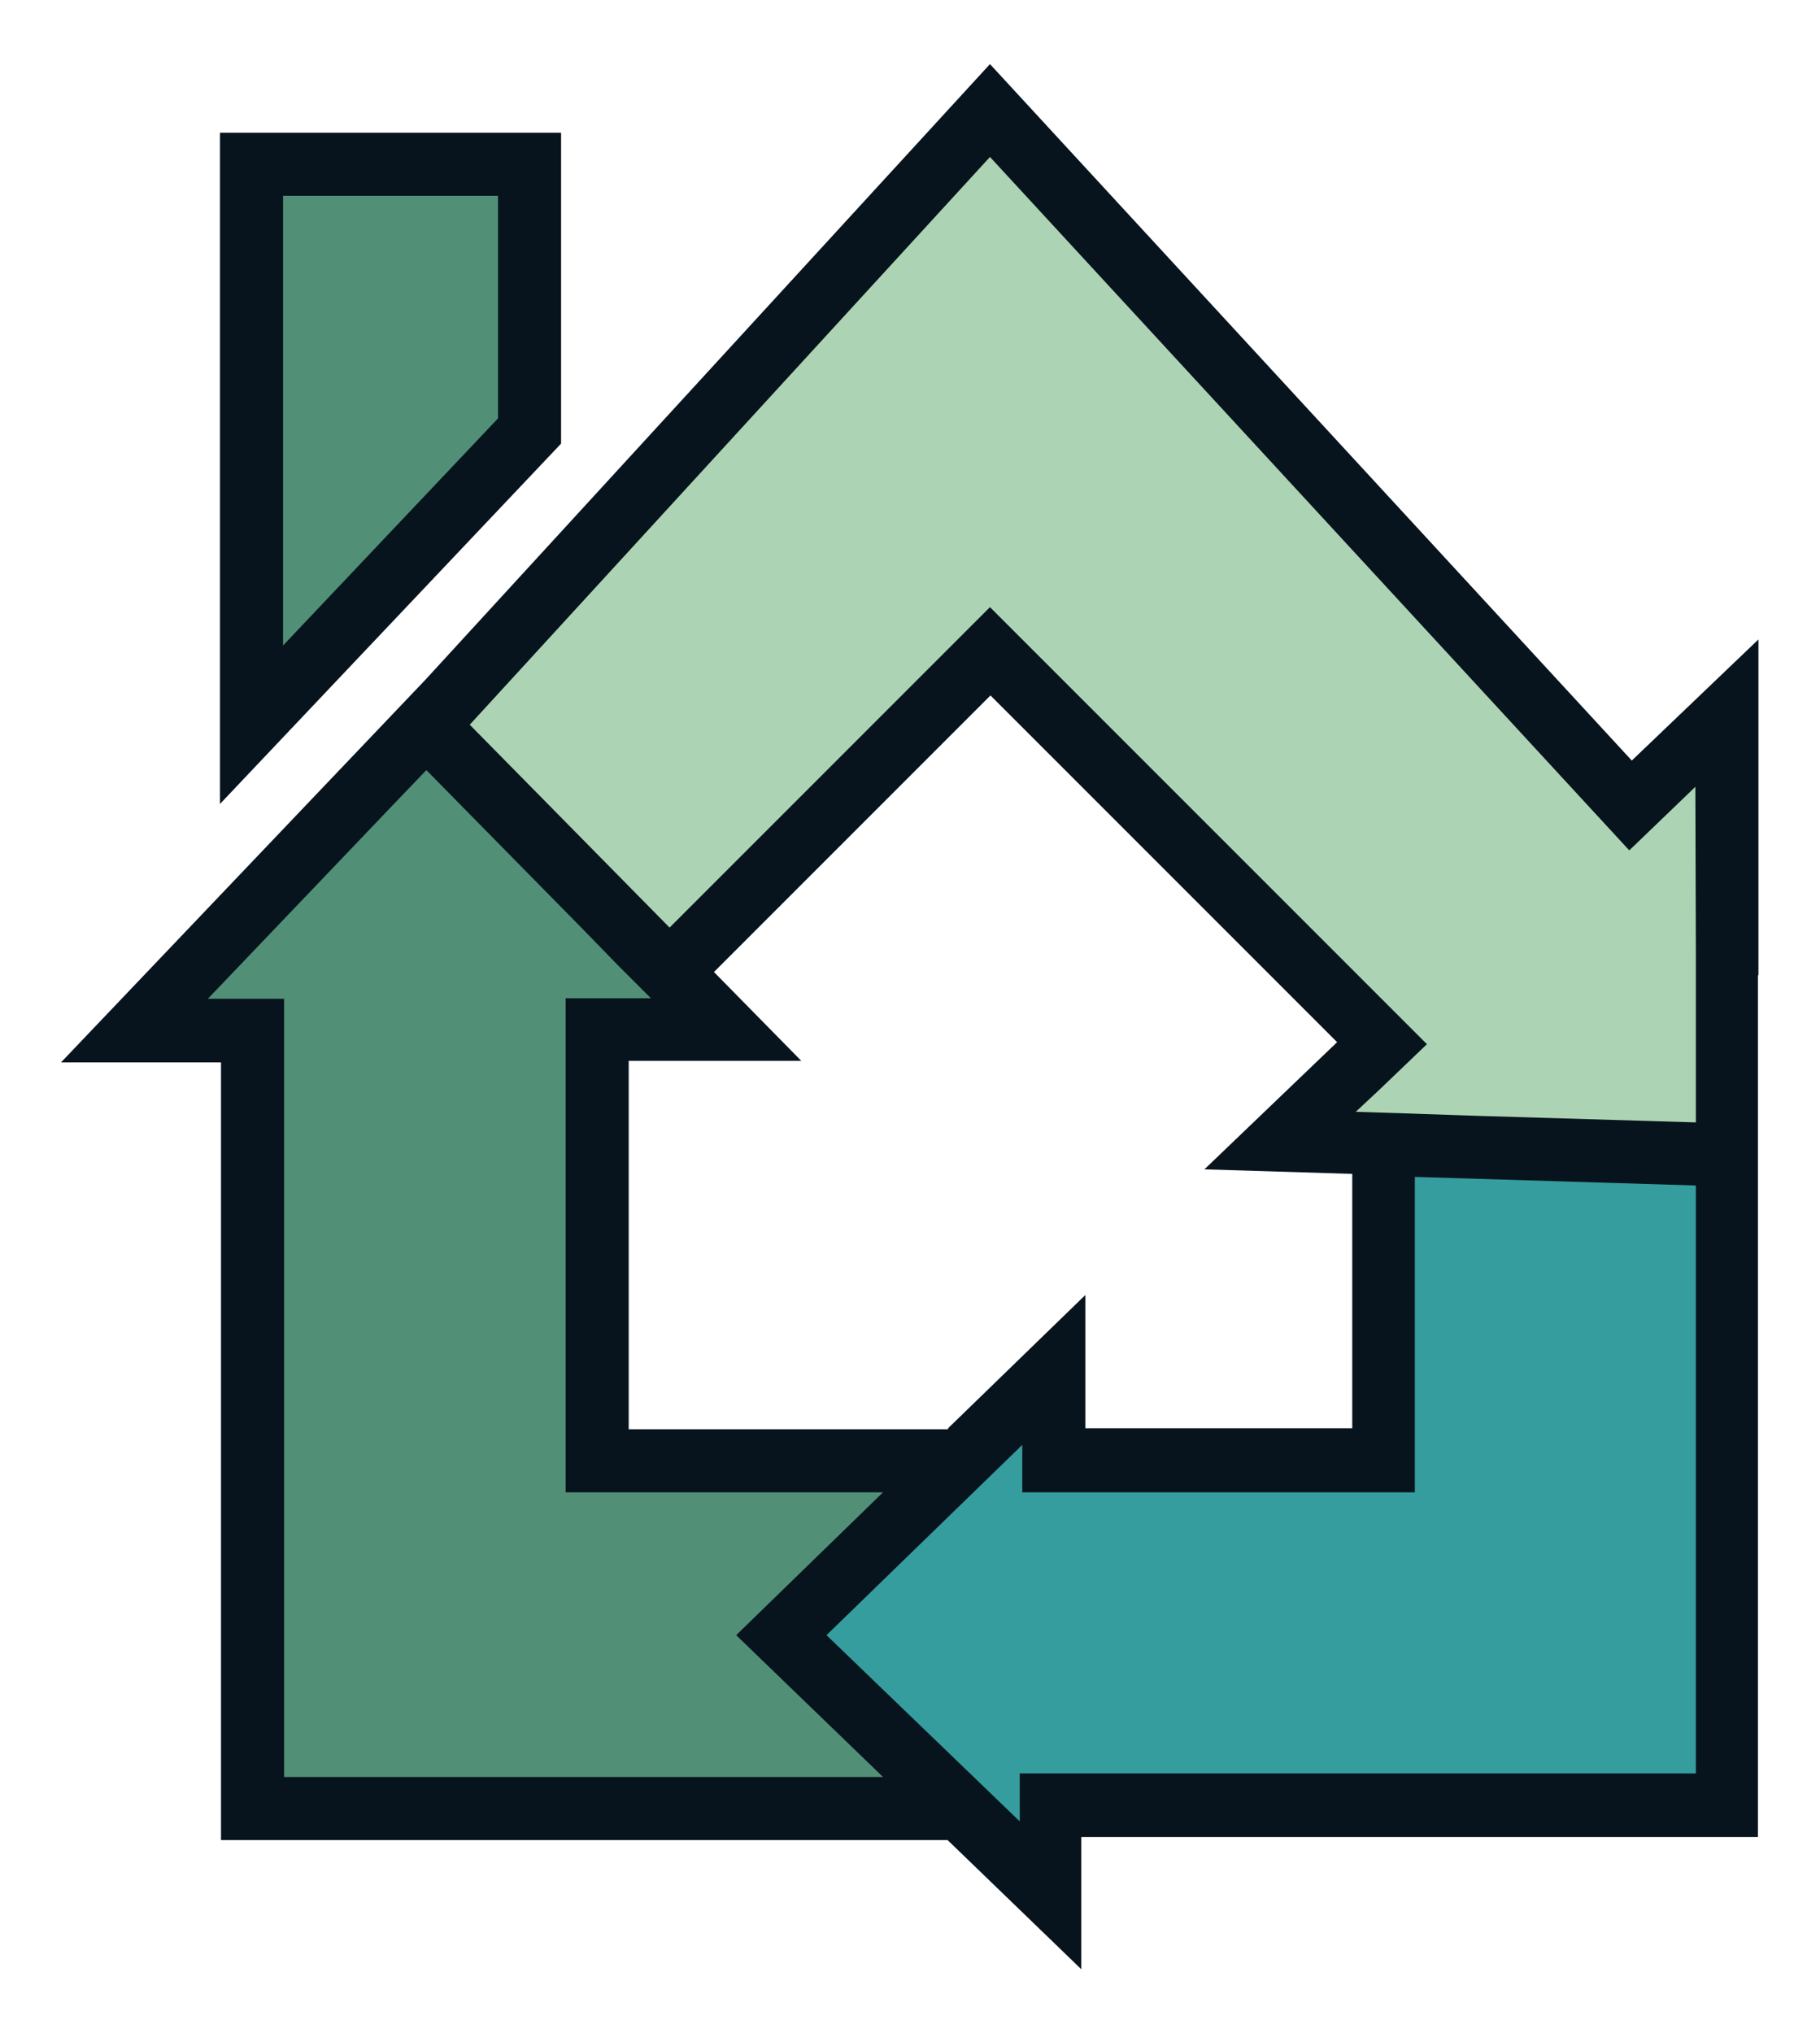
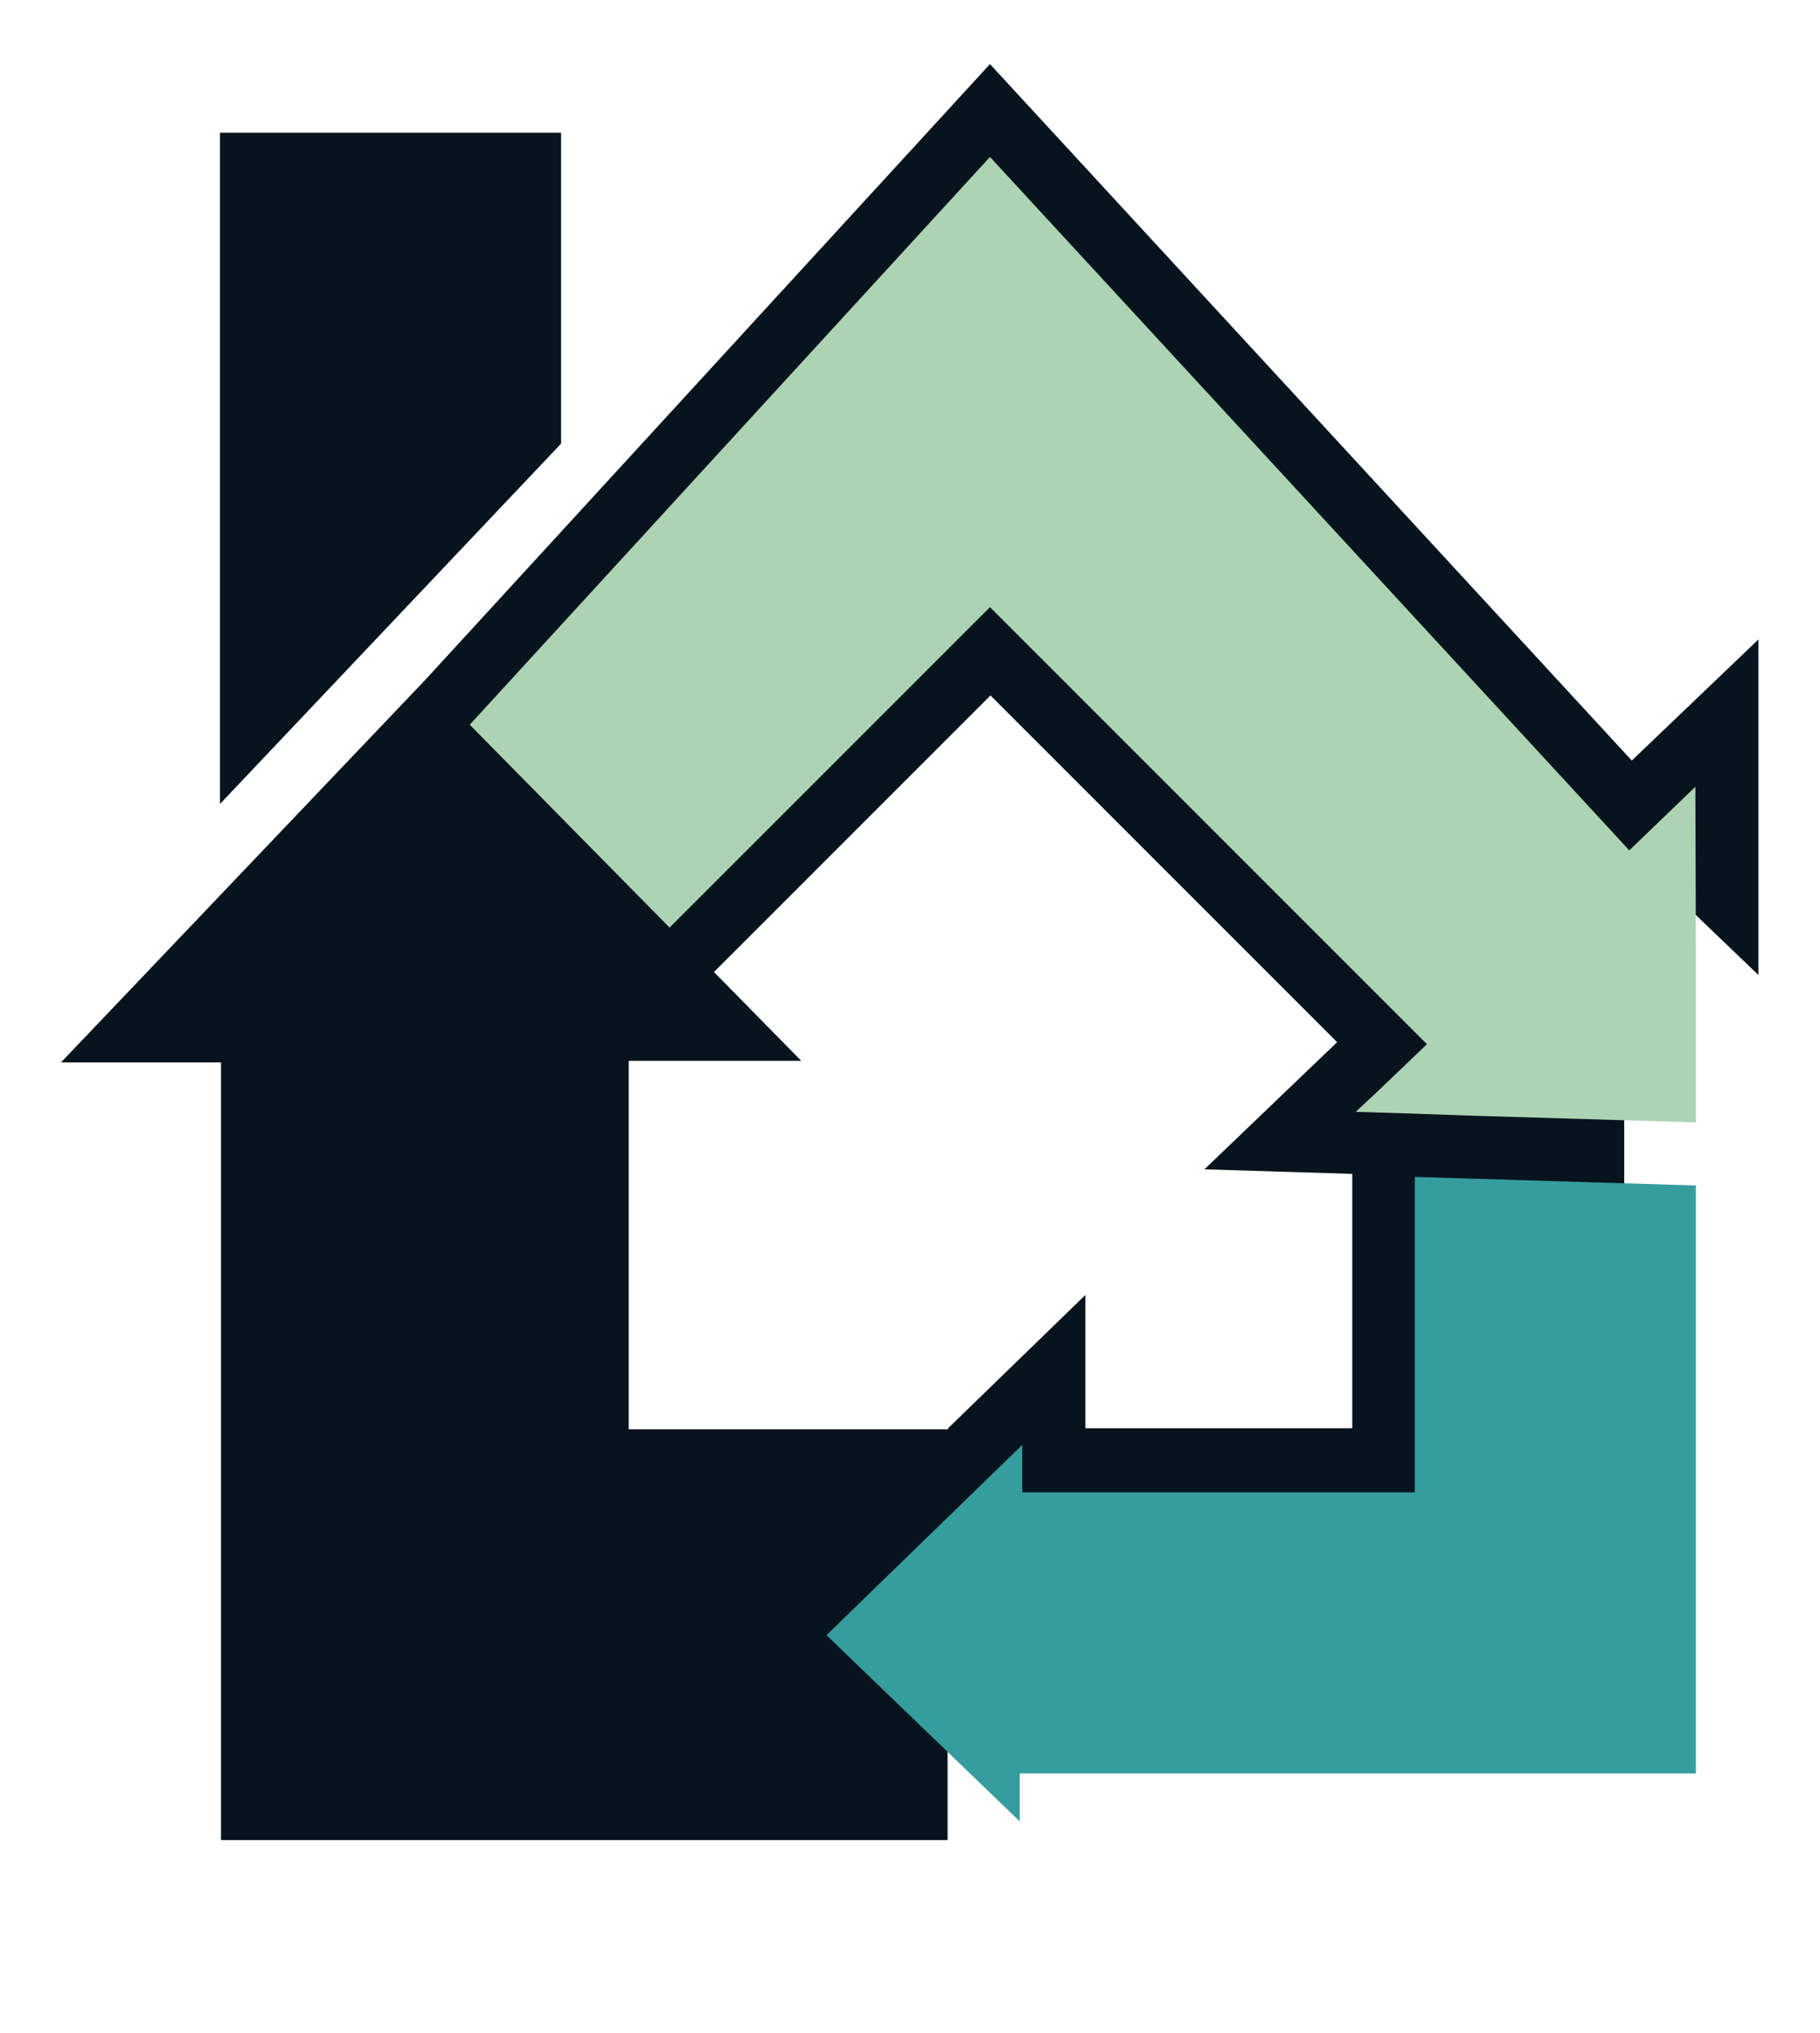
<svg xmlns="http://www.w3.org/2000/svg" version="1.1" viewBox="0 0 360.7 402.8">
  <defs>
    <style>
      .cls-1 {
        fill: #acd4b4;
      }

      .cls-2 {
        fill: #519077;
      }

      .cls-3 {
        fill: #359d9e;
      }

      .cls-4 {
        fill: #08141d;
      }
    </style>
  </defs>
  <g>
    <g id="Layer_1">
      <g id="logo-logo">
        <g>
-           <path class="cls-4" d="M348.5,193.2v-9.8h0v-56.7c0,0-25.1,24-25.1,24L196.2,12.7l-111.9,122h0S12.1,210.5,12.1,210.5h31.7s0,154.1,0,154.1h144l26.5,25.6v-26.2h134.1v-128.6h0v-42.1ZM187.9,283.2h-63.3v-73h34.2l-17.3-17.6,54.8-54.8,68.7,68.7-26.3,25.2,29.3.9v50.4h-52.9v-26.4l-27.2,26.4Z" />
+           <path class="cls-4" d="M348.5,193.2v-9.8h0v-56.7c0,0-25.1,24-25.1,24L196.2,12.7l-111.9,122h0S12.1,210.5,12.1,210.5h31.7s0,154.1,0,154.1h144v-26.2h134.1v-128.6h0v-42.1ZM187.9,283.2h-63.3v-73h34.2l-17.3-17.6,54.8-54.8,68.7,68.7-26.3,25.2,29.3.9v50.4h-52.9v-26.4l-27.2,26.4Z" />
          <polygon class="cls-3" points="336.1 351.4 202.1 351.4 202.1 360.9 163.8 324 202.6 286.3 202.6 295.7 280.4 295.7 280.4 233.2 336.1 234.9 336.1 351.4" />
-           <polygon class="cls-2" points="175 352.1 56.3 352.1 56.3 197.9 41.2 197.9 71.2 166.5 77.4 160 84.5 152.6 84.7 152.8 115.4 184 122.5 191.3 129 197.8 124.2 197.8 112.1 197.8 112.1 295.7 175 295.7 145.9 324 175 352.1" />
          <polygon class="cls-1" points="322.9 168.5 336 155.9 336.1 188.8 336.1 195.6 336.1 222.4 336.1 222.4 292.8 221.1 278.1 220.6 268.7 220.3 273.4 215.9 282.8 206.9 196.2 120.3 132.7 183.8 93.1 143.6 196.2 31.1 322.9 168.5" />
          <polygon class="cls-4" points="111.2 26.3 43.6 26.3 43.6 159.3 111.2 87.9 111.2 26.3" />
-           <polygon class="cls-2" points="98.7 82.9 56.1 127.9 56.1 38.8 98.7 38.8 98.7 82.9" />
        </g>
      </g>
    </g>
  </g>
</svg>